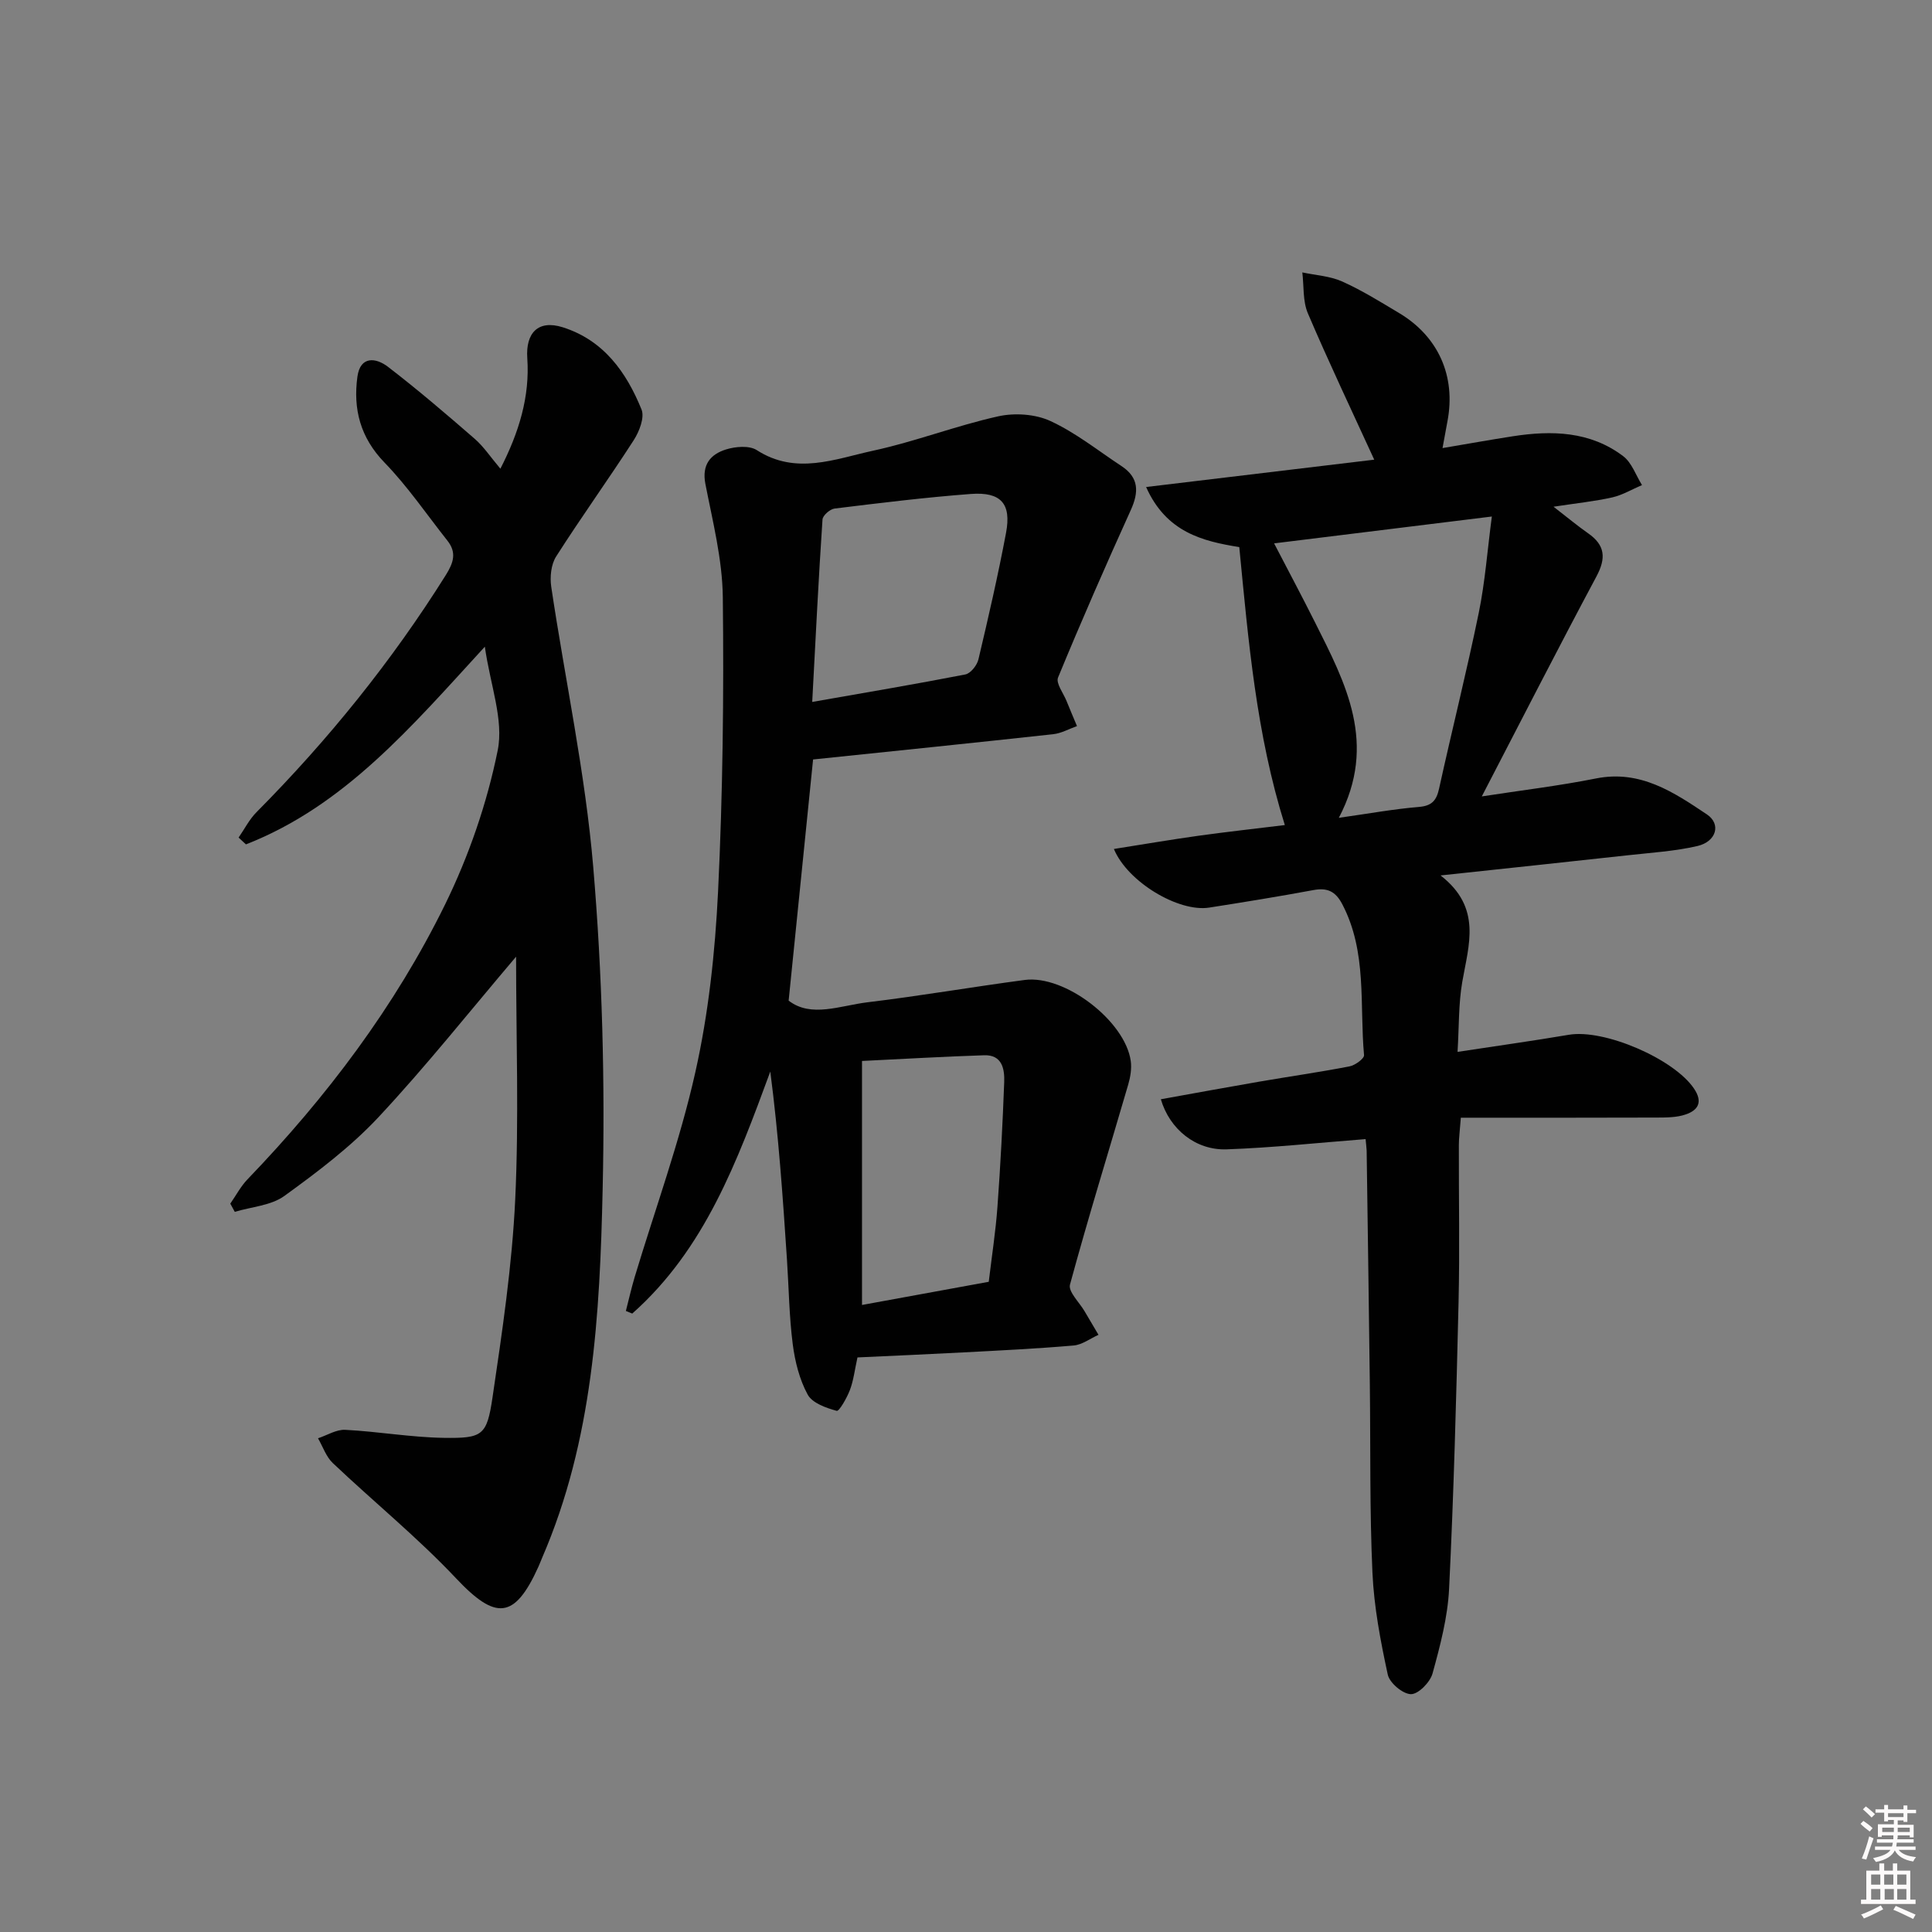
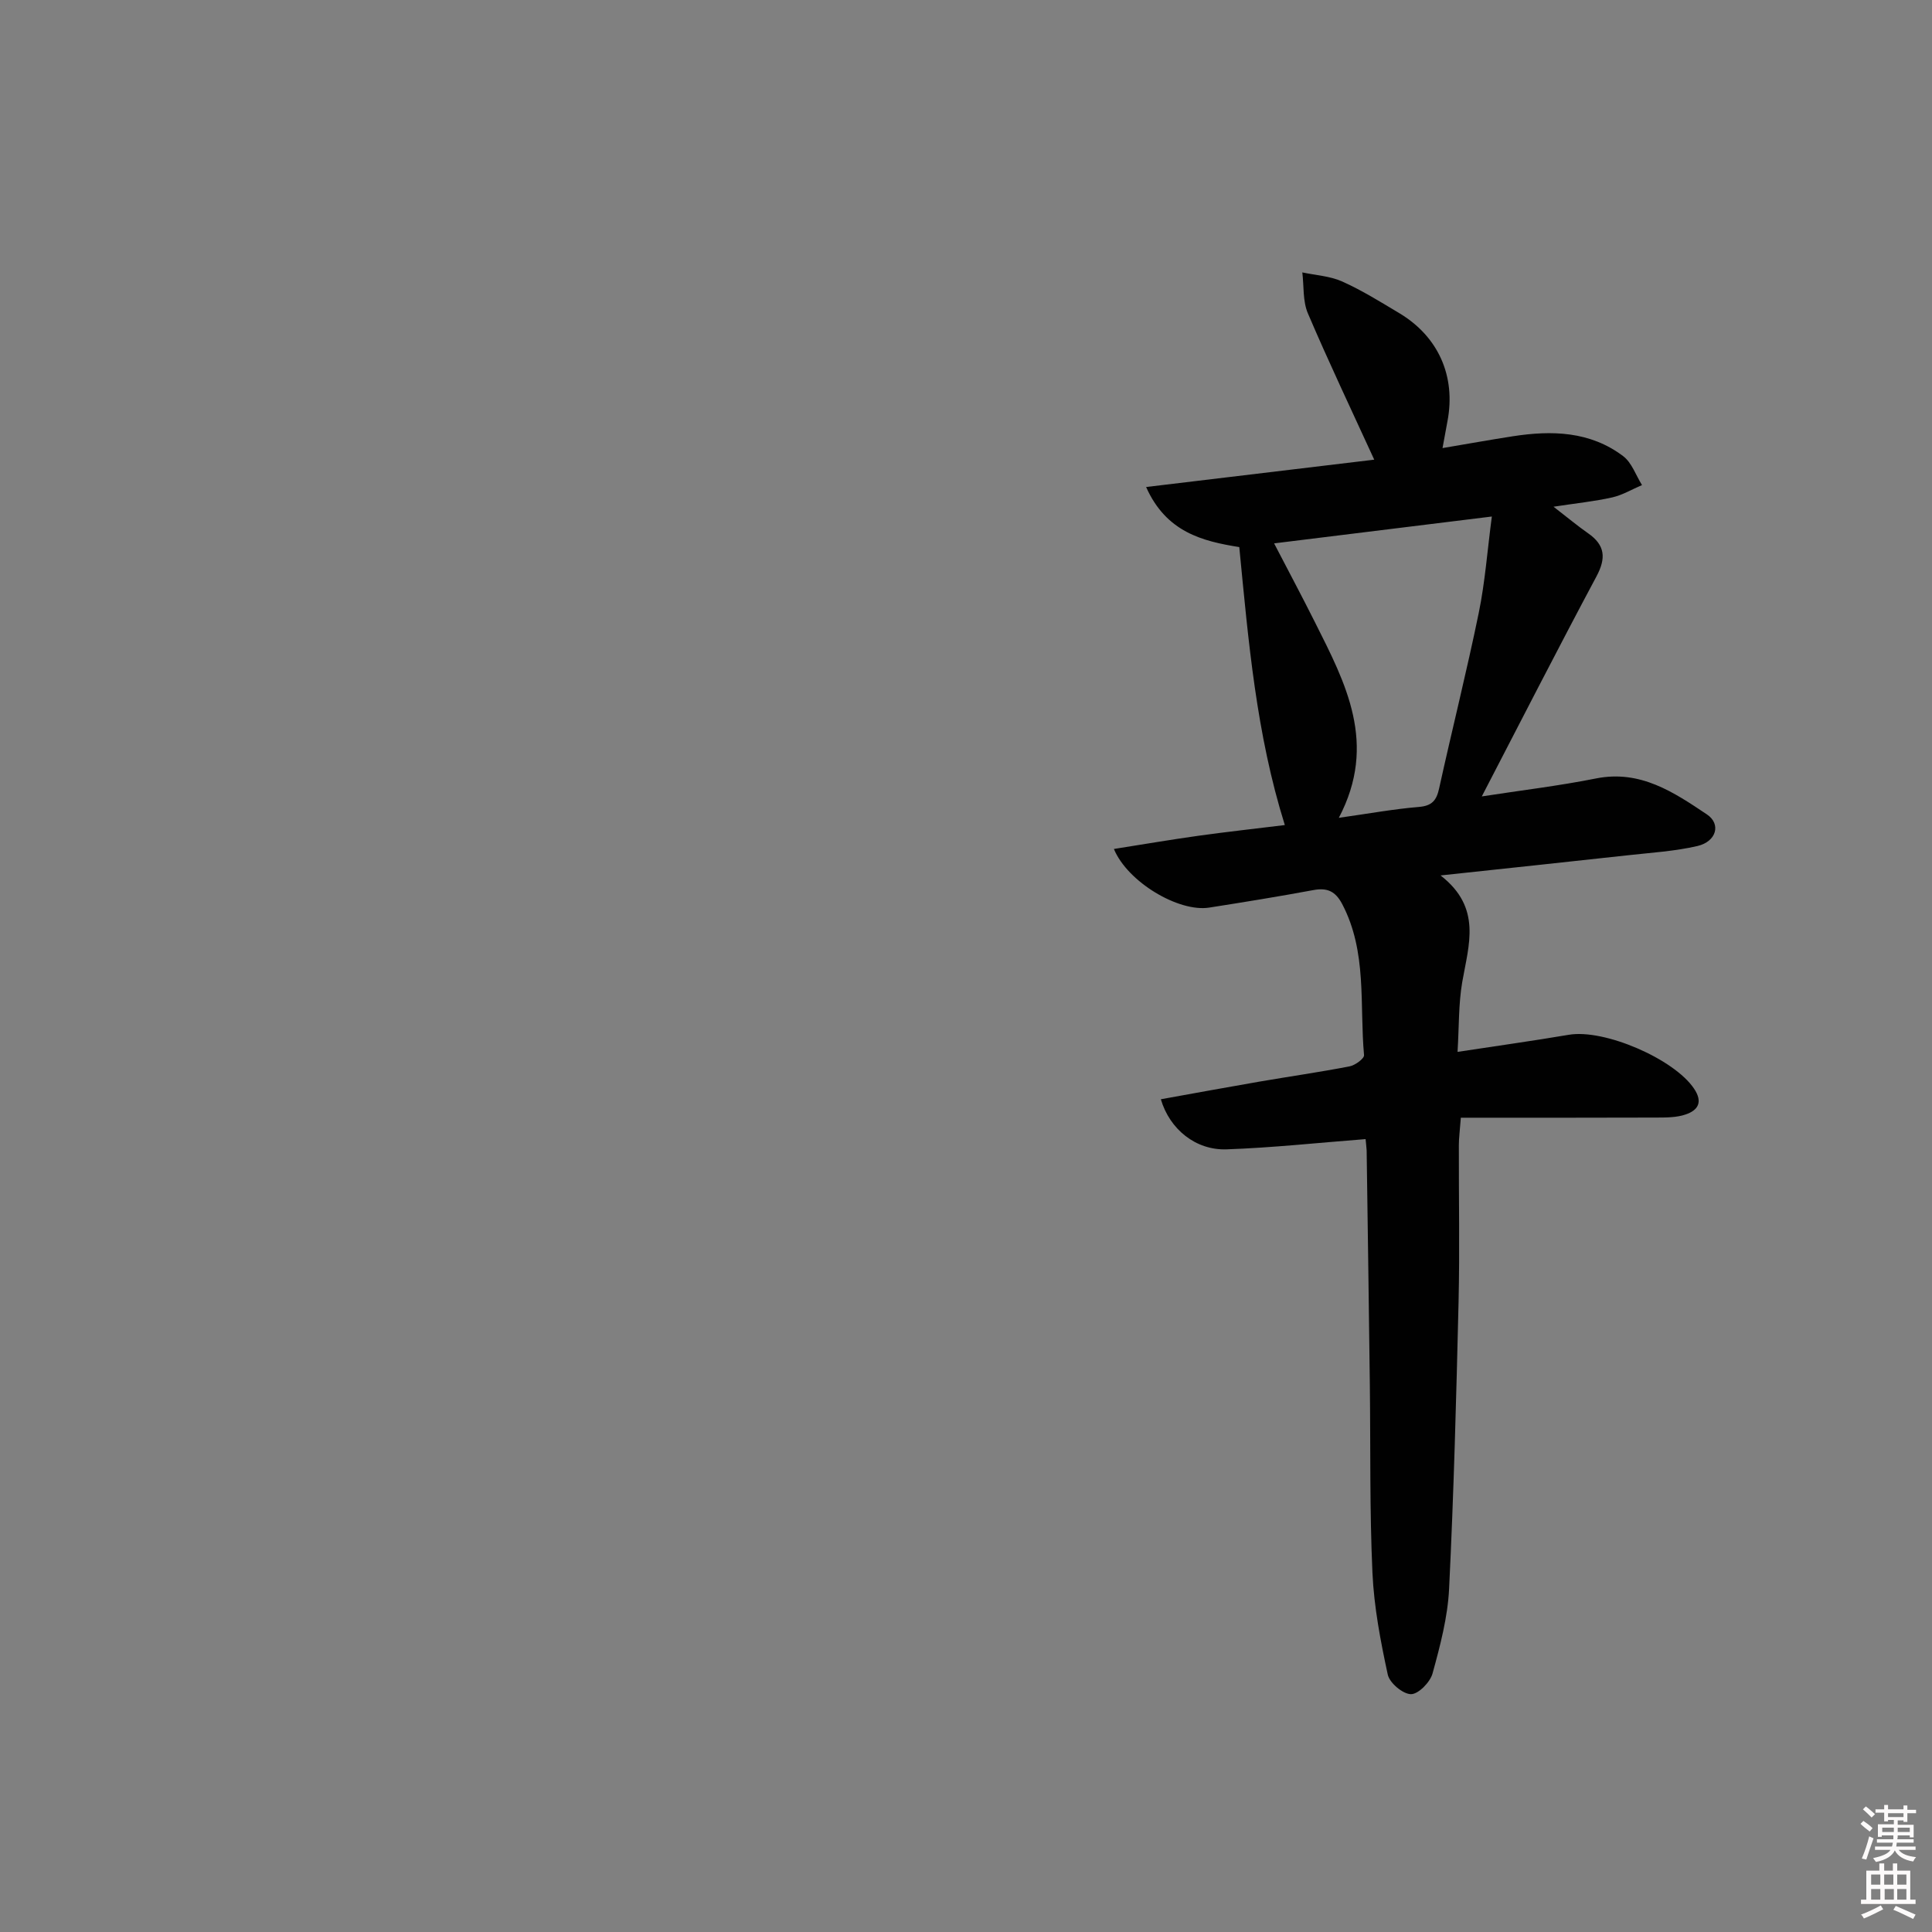
<svg xmlns="http://www.w3.org/2000/svg" enable-background="new 0 0 400 400" viewBox="0 0 400 400">
  <rect x="0" y="0" width="400" height="400" fill="#808080" stroke="none" />
  <path d="m385.2 377.6.6-.6c.6.4 1.3.9 1.9 1.5l-.6.7c-.8-.6-1.4-1.1-1.9-1.6zm.3 7.1c.6-1.4 1.1-2.9 1.5-4.5.3.1.6.3.9.4-.5 1.4-1 2.9-1.5 4.4l-.9-.2zm.2-10.1.6-.6c.7.5 1.3 1.1 1.9 1.6l-.7.7c-.6-.6-1.2-1.2-1.8-1.7zm8.4-.8h.8v.9h1.8v.7h-1.8v1.8h-.8v-.3h-1.2v.9h3.3v2.6h-.8v-.4h-2.5c0 .3 0 .6-.1.8h3.4v.7h-3.5c0 .3-.1.6-.1.8h4v.7h-3.5c.7.9 1.9 1.3 3.6 1.5-.2.2-.4.5-.6.9-1.9-.3-3.2-1.1-3.8-2.3-.5 1.1-1.8 2-3.9 2.4-.2-.3-.4-.5-.6-.8 1.9-.4 3.1-.9 3.6-1.7h-3.2v-.7h3.5c.1-.2.1-.5.2-.8h-3.3v-.7h3.4c0-.2 0-.5 0-.8h-2.4v.3h-.8v-2.6h3.3v-.9h-1.2v.3h-.8v-1.8h-1.8v-.7h1.8v-.9h.8v.9h3.2zm-4.4 5.5h2.4c0-.3 0-.6 0-.9h-2.4zm1.2-3.1h3.2v-.8h-3.2zm4.4 2.2h-2.4v.9h2.5v-.9z" fill="#fcfafa" />
  <path d="m389.2 385.8h.9v1.5h1.8v-1.5h.9v1.5h2.7v6h1.1v.9h-11.3v-.9h1.1v-6h2.7v-1.5zm.2 8.7.5.8c-1.2.6-2.5 1.3-4 1.9-.2-.3-.3-.6-.6-.8 1.6-.6 3-1.3 4.1-1.9zm-2-4.3h1.9v-2.1h-1.9zm0 3.1h1.9v-2.2h-1.9zm2.7-3.1h1.9v-2.1h-1.9zm.1 3.1h1.9v-2.2h-1.9zm2.3 1.3c1.4.6 2.7 1.2 4.1 1.8l-.5.9c-1.5-.7-2.8-1.4-4.1-1.9zm2.2-6.5h-1.9v2.1h1.9zm-1.9 5.2h1.9v-2.2h-1.9z" fill="#fcfafa" />
  <g fill="#010101">
    <path d="m282.73 235.84c-9.96.77-19.35 1.79-28.77 2.12-6.38.22-11.78-4.13-13.62-10.37 6.84-1.23 13.62-2.48 20.4-3.65 6.22-1.07 12.47-1.96 18.67-3.16 1.16-.22 3.06-1.62 3-2.33-.95-10.48.68-21.34-4.51-31.25-1.4-2.67-3.09-3.45-5.96-2.92-7.18 1.33-14.38 2.5-21.6 3.63-6.28.98-16.87-5.26-19.72-12.14 5.97-.94 11.74-1.93 17.54-2.74 5.9-.82 11.83-1.47 17.85-2.21-5.92-18.9-7.53-38.02-9.43-57.55-7.6-1.22-15.12-3.07-19.29-12.44 16.17-1.94 31.8-3.81 47.23-5.66-4.77-10.41-9.46-20.27-13.74-30.3-1.08-2.53-.8-5.63-1.15-8.47 2.77.59 5.74.75 8.26 1.88 4.08 1.83 7.91 4.22 11.76 6.52 8.16 4.86 11.81 13.11 10.03 22.42-.31 1.6-.59 3.21-1.02 5.55 5.22-.88 9.86-1.72 14.52-2.44 8.1-1.26 16.05-1.06 22.89 4.12 1.78 1.35 2.62 3.95 3.89 5.98-2.05.87-4.02 2.06-6.15 2.55-3.65.82-7.4 1.2-12.17 1.93 2.99 2.31 5.01 4 7.16 5.5 3.54 2.47 3.76 5.14 1.72 8.95-7.98 14.93-15.68 30.02-23.73 45.53 8.08-1.25 15.92-2.18 23.65-3.72 9.17-1.83 16.09 2.85 22.95 7.44 3.01 2.01 1.96 5.64-1.96 6.55-4.66 1.08-9.5 1.37-14.27 1.9-12.51 1.38-25.02 2.7-38.91 4.19 8.64 6.7 5.81 14.4 4.49 22.08-.78 4.53-.65 9.22-.97 14.45 8.12-1.24 15.6-2.28 23.04-3.54 7.35-1.25 21.79 4.99 25.93 11.16 1.87 2.79.82 4.47-1.75 5.34-1.83.63-3.93.63-5.91.64-13.45.05-26.9.03-40.63.03-.21 2.81-.41 4.23-.41 5.66-.03 10.83.19 21.67-.06 32.5-.47 19.79-.99 39.59-1.96 59.37-.29 5.9-1.85 11.8-3.43 17.54-.5 1.81-2.94 4.3-4.47 4.28-1.68-.02-4.43-2.33-4.8-4.06-1.5-6.94-2.85-14.01-3.17-21.08-.59-12.98-.38-25.99-.54-38.98-.2-16.15-.43-32.29-.66-48.44-.04-.82-.16-1.63-.22-2.36zm-5.54-66.52c6.19-.87 11.35-1.82 16.56-2.25 2.71-.22 3.66-1.34 4.2-3.81 2.67-12.14 5.71-24.2 8.21-36.37 1.31-6.38 1.78-12.93 2.71-19.95-15.39 1.9-29.93 3.69-45.08 5.56 3.04 5.85 5.83 11.08 8.49 16.39 6.3 12.55 12.99 25.08 4.91 40.43z" />
-     <path d="m177.53 281.04c-.57 2.57-.81 4.75-1.56 6.73-.62 1.64-2.23 4.47-2.74 4.33-2.2-.6-5.06-1.61-6.01-3.37-1.7-3.12-2.63-6.85-3.09-10.42-.74-5.76-.81-11.6-1.19-17.41-.86-12.98-1.75-25.96-3.46-39.04-6.83 18.53-13.53 36.75-28.58 50.1-.44-.18-.88-.36-1.32-.54.6-2.32 1.12-4.65 1.8-6.94 4.25-14.13 9.35-28.07 12.57-42.44 2.75-12.25 4.11-24.94 4.72-37.51.98-20.27 1.21-40.6.98-60.9-.09-7.83-2.1-15.68-3.61-23.45-.77-3.99 1.07-6.13 4.28-7.13 1.96-.61 4.81-.85 6.36.14 8.11 5.23 16.2 1.83 24.09.12 8.73-1.89 17.16-5.17 25.88-7.11 3.41-.76 7.7-.48 10.83.97 5.23 2.41 9.86 6.13 14.72 9.33 3.62 2.39 3.61 5.37 1.92 9.1-5.2 11.47-10.26 23.02-15.06 34.67-.49 1.18 1.09 3.22 1.75 4.85.7 1.74 1.44 3.47 2.17 5.21-1.65.58-3.25 1.5-4.94 1.68-16.66 1.82-33.34 3.53-49.7 5.23-1.68 16.55-3.33 32.86-5.06 49.93 4.65 3.6 10.64 1.03 16.34.34 10.88-1.31 21.68-3.18 32.54-4.62 8.3-1.1 20.79 8.5 21.95 16.77.22 1.57-.07 3.32-.52 4.87-4.03 13.81-8.29 27.55-12.06 41.43-.4 1.46 1.94 3.67 3.02 5.52.95 1.63 1.92 3.25 2.88 4.88-1.71.77-3.37 2.05-5.13 2.21-7.61.66-15.25 1.03-22.88 1.43-7.18.38-14.32.69-21.89 1.04zm-9.37-135.71c11.22-1.97 21.48-3.7 31.69-5.69 1.1-.21 2.43-1.89 2.72-3.11 2.06-8.7 4.07-17.43 5.72-26.21 1.14-6.05-1.05-8.52-7.3-8.05-9.42.71-18.81 1.87-28.2 3.02-.95.12-2.45 1.43-2.5 2.27-.82 12.22-1.42 24.46-2.13 37.77zm36.55 120.05c.64-5.37 1.43-10.42 1.8-15.51.63-8.6 1.08-17.22 1.4-25.83.1-2.72-.43-5.68-4.14-5.56-8.4.27-16.79.77-25.3 1.18v50.52c8.79-1.61 17.22-3.15 26.24-4.8z" />
-     <path d="m106.85 198.07c-9.66 11.37-18.65 22.7-28.49 33.23-5.75 6.15-12.64 11.35-19.49 16.31-2.76 2-6.8 2.24-10.26 3.29-.31-.57-.62-1.14-.93-1.7 1.18-1.69 2.15-3.56 3.56-5.03 16.37-17.02 30.53-35.75 40.92-56.93 4.91-10.03 8.67-20.93 10.88-31.86 1.29-6.35-1.53-13.53-2.66-21.49-15.23 16.61-29.07 32.96-49.46 40.93-.51-.47-1.02-.94-1.52-1.41 1.22-1.76 2.21-3.75 3.7-5.25 14.83-14.95 27.99-31.22 39.19-49.08 1.62-2.59 2.3-4.68.33-7.16-4.29-5.42-8.21-11.2-13-16.14-5.03-5.19-6.54-11.09-5.62-17.8.6-4.35 3.86-3.93 6.32-2.04 6.16 4.73 12.08 9.8 17.95 14.9 1.86 1.61 3.26 3.75 5.33 6.2 3.86-7.52 6.12-14.94 5.57-22.88-.36-5.2 2.22-8.02 7.34-6.4 8.46 2.67 13.18 9.3 16.31 17.02.67 1.66-.46 4.56-1.61 6.35-5.23 8.11-10.88 15.95-16.07 24.09-1.06 1.66-1.31 4.26-1.01 6.28 2.88 19.33 7.05 38.55 8.69 57.97 1.88 22.18 2.46 44.56 1.95 66.82-.58 25.88-1.98 51.88-12.53 76.24-.26.61-.49 1.23-.76 1.83-4.95 10.96-8.86 11.12-17.07 2.4-7.97-8.45-17.06-15.84-25.51-23.85-1.39-1.32-2.06-3.4-3.06-5.13 1.89-.62 3.8-1.85 5.65-1.75 6.79.35 13.55 1.55 20.33 1.66 8.09.12 8.98-.45 10.15-8.37 2.01-13.6 4.05-27.27 4.7-40.98.79-16.71.18-33.5.18-50.27z" />
  </g>
</svg>